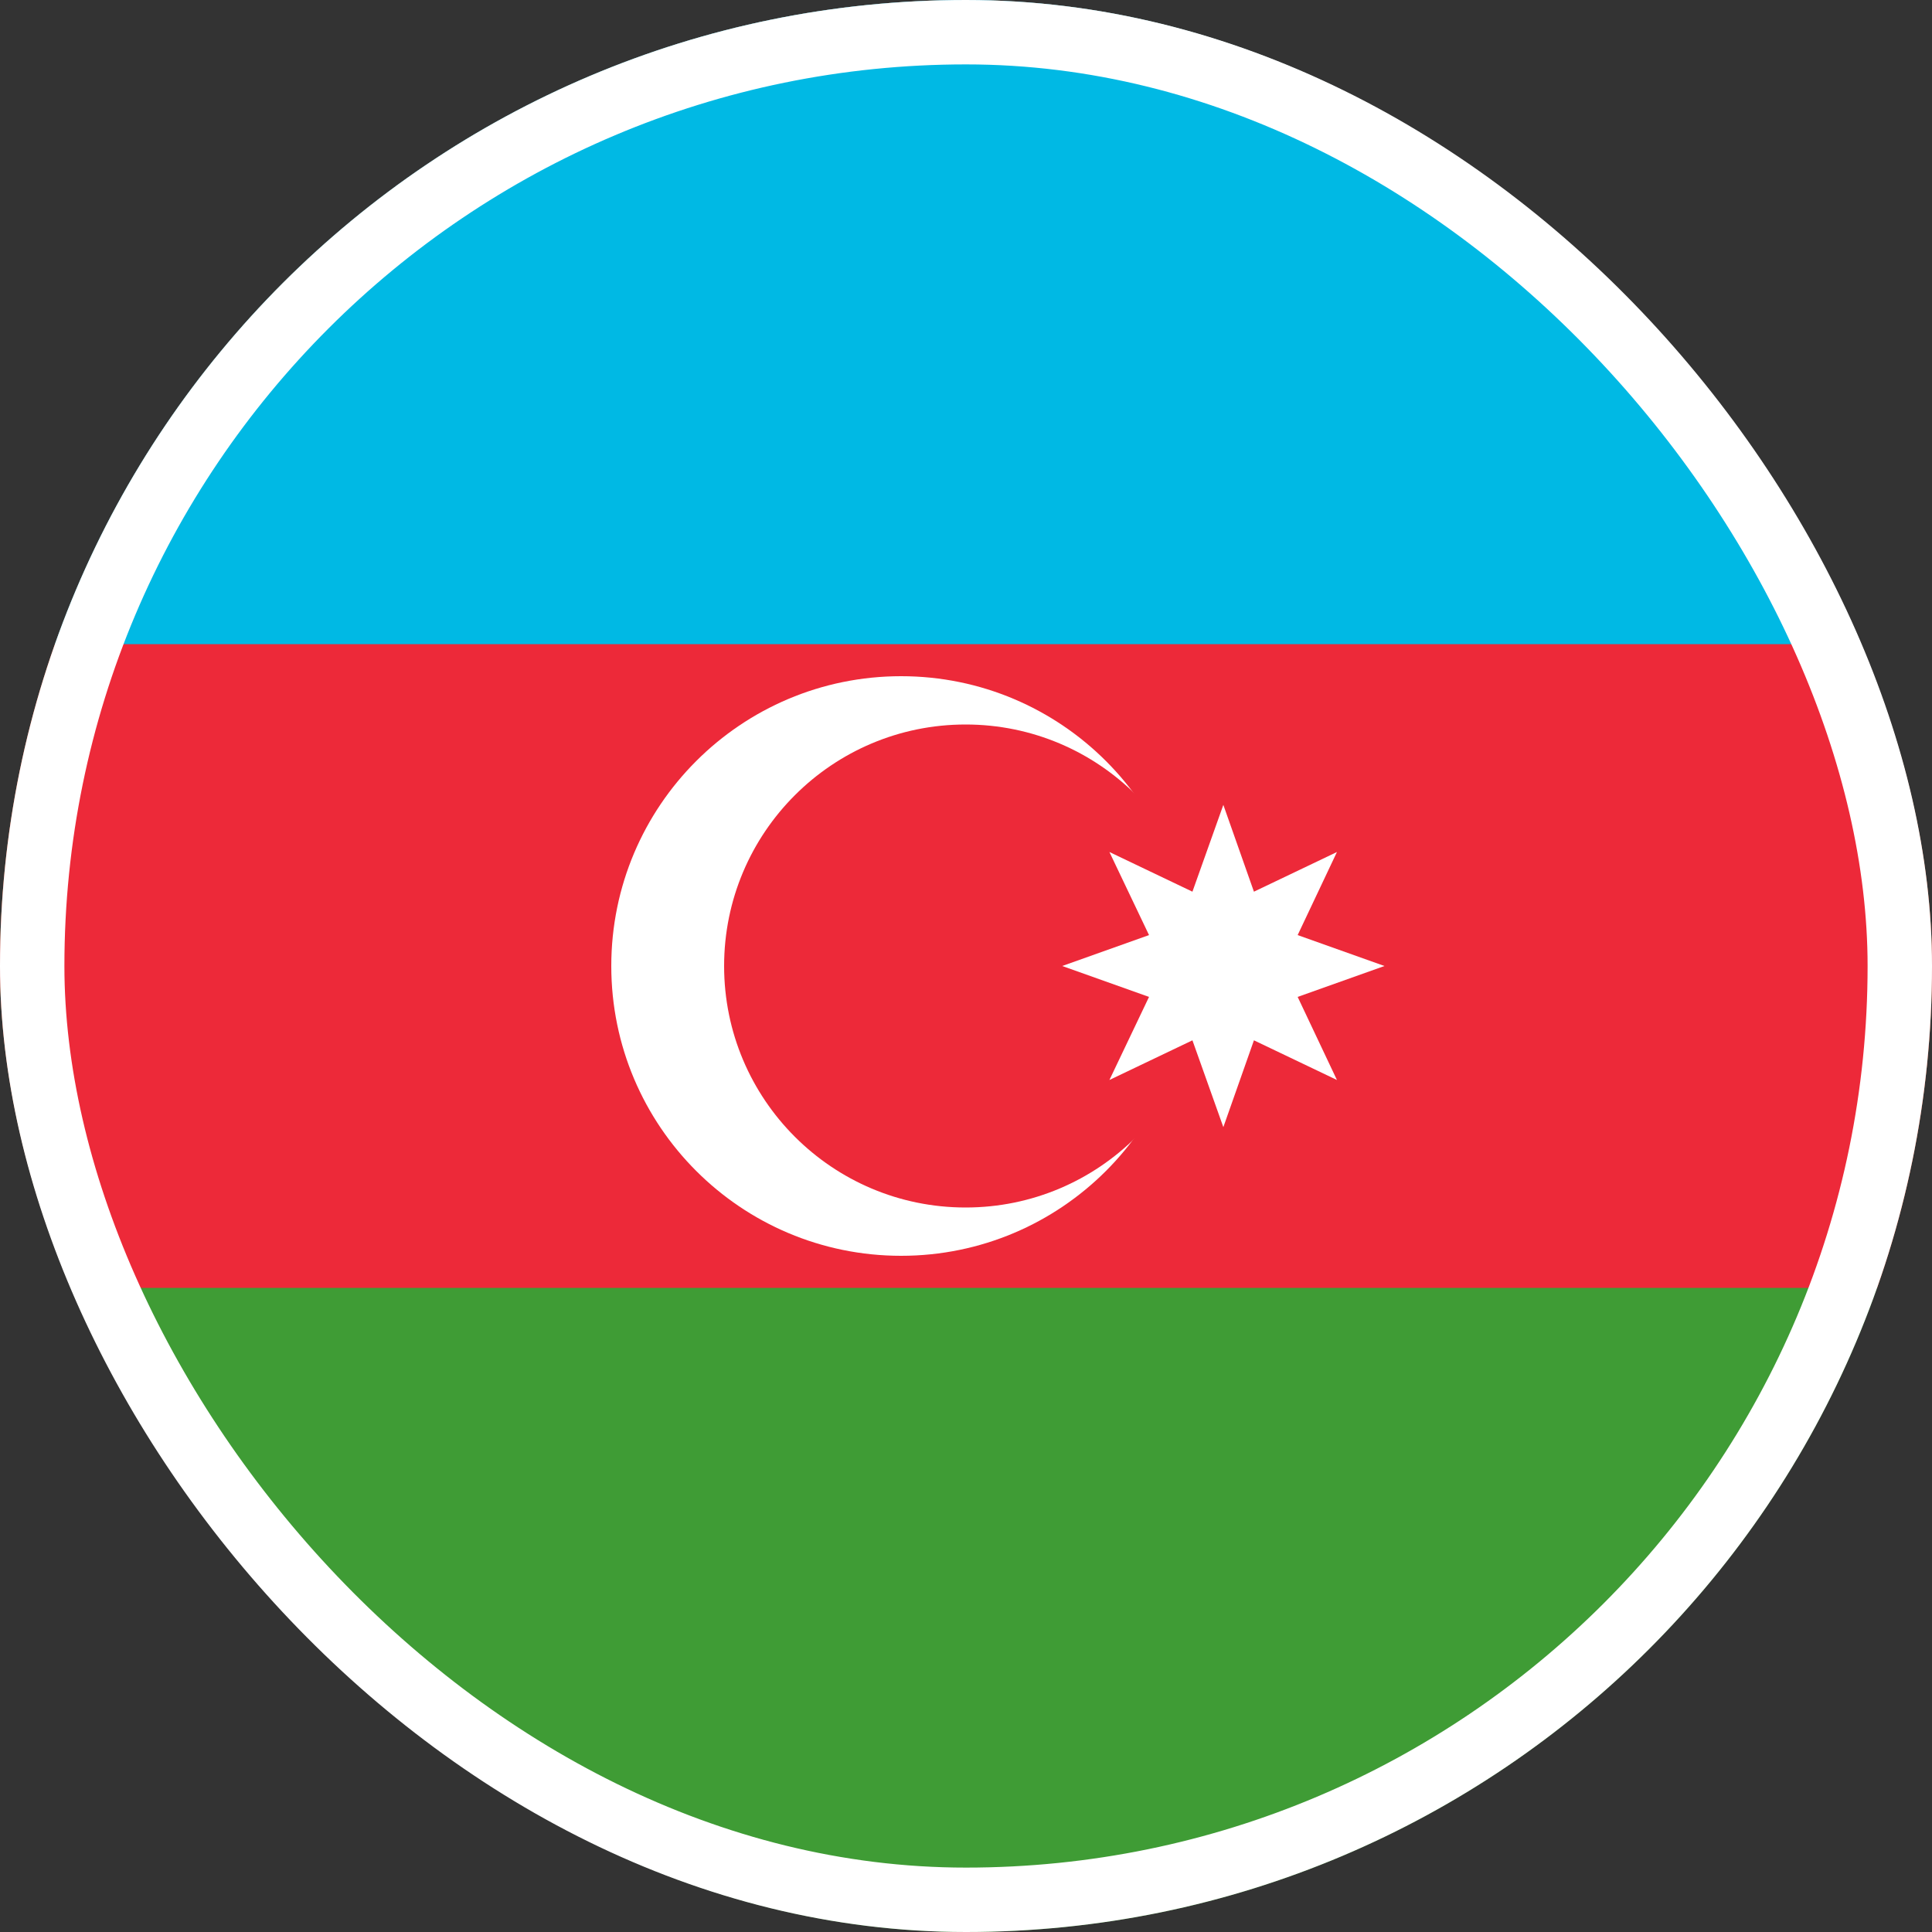
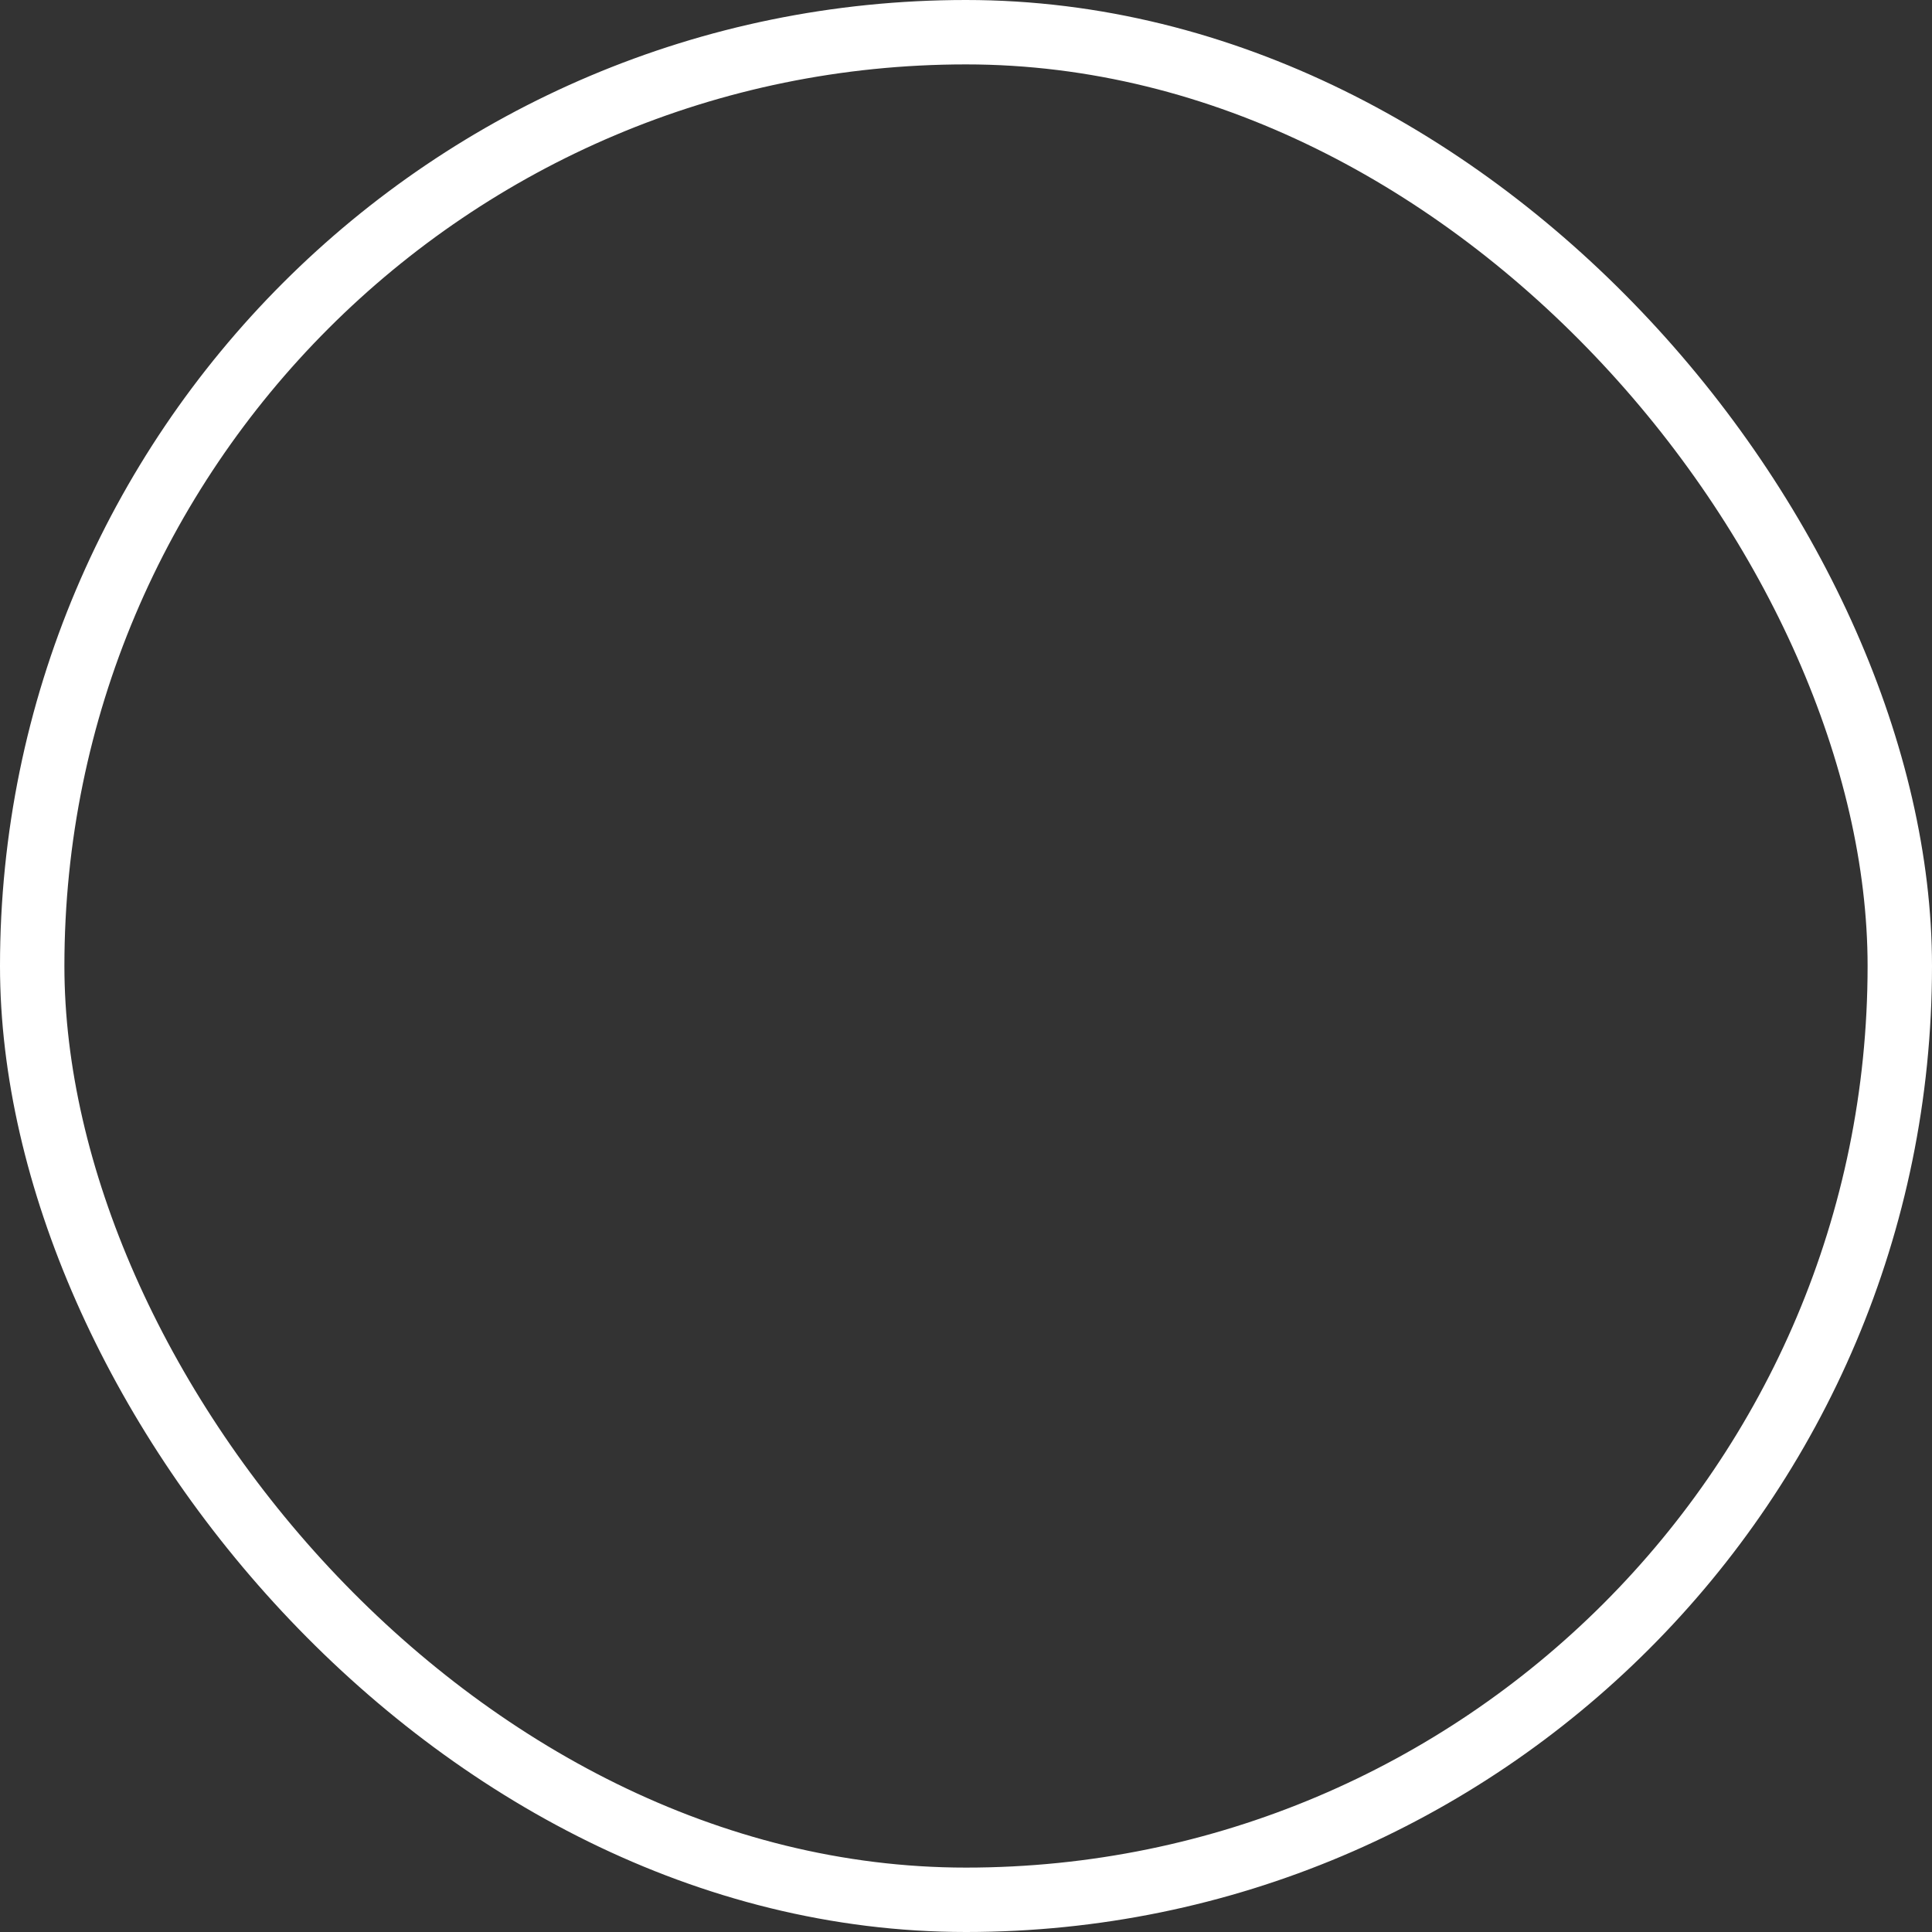
<svg xmlns="http://www.w3.org/2000/svg" width="30" height="30" viewBox="0 0 30 30" fill="none">
  <rect x="0" y="0" width="30" height="30" fill="#333333" stroke="none" />
  <g clip-path="url(#clip0_1081_6414)">
    <path d="M0 0H30V30H0V0Z" fill="#3F9C35" />
    <path d="M0 0H30V19.998H0V0Z" fill="#ED2939" />
    <path d="M0 0H30V10.002H0V0Z" fill="#00B9E4" />
    <path d="M13.992 19.5C16.477 19.5 18.492 17.485 18.492 15C18.492 12.515 16.477 10.5 13.992 10.5C11.507 10.5 9.492 12.515 9.492 15C9.492 17.485 11.507 19.5 13.992 19.5Z" fill="white" />
-     <path d="M14.994 18.75C17.065 18.75 18.744 17.071 18.744 15C18.744 12.929 17.065 11.25 14.994 11.25C12.923 11.25 11.244 12.929 11.244 15C11.244 17.071 12.923 18.75 14.994 18.75Z" fill="#ED2939" />
+     <path d="M14.994 18.75C17.065 18.75 18.744 17.071 18.744 15C18.744 12.929 17.065 11.25 14.994 11.25C11.244 17.071 12.923 18.75 14.994 18.75Z" fill="#ED2939" />
    <path d="M18.996 12.498L19.471 13.846L20.76 13.23L20.15 14.52L21.498 15L20.15 15.48L20.76 16.77L19.471 16.154L18.996 17.502L18.516 16.154L17.227 16.77L17.842 15.48L16.494 15L17.842 14.52L17.227 13.23L18.516 13.846L18.996 12.498Z" fill="white" />
  </g>
  <rect x="0.5" y="0.5" width="29" height="29" rx="14.5" stroke="white" />
  <defs>
    <clipPath id="clip0_1081_6414">
-       <rect width="30" height="30" rx="15" fill="white" />
-     </clipPath>
+       </clipPath>
  </defs>
</svg>